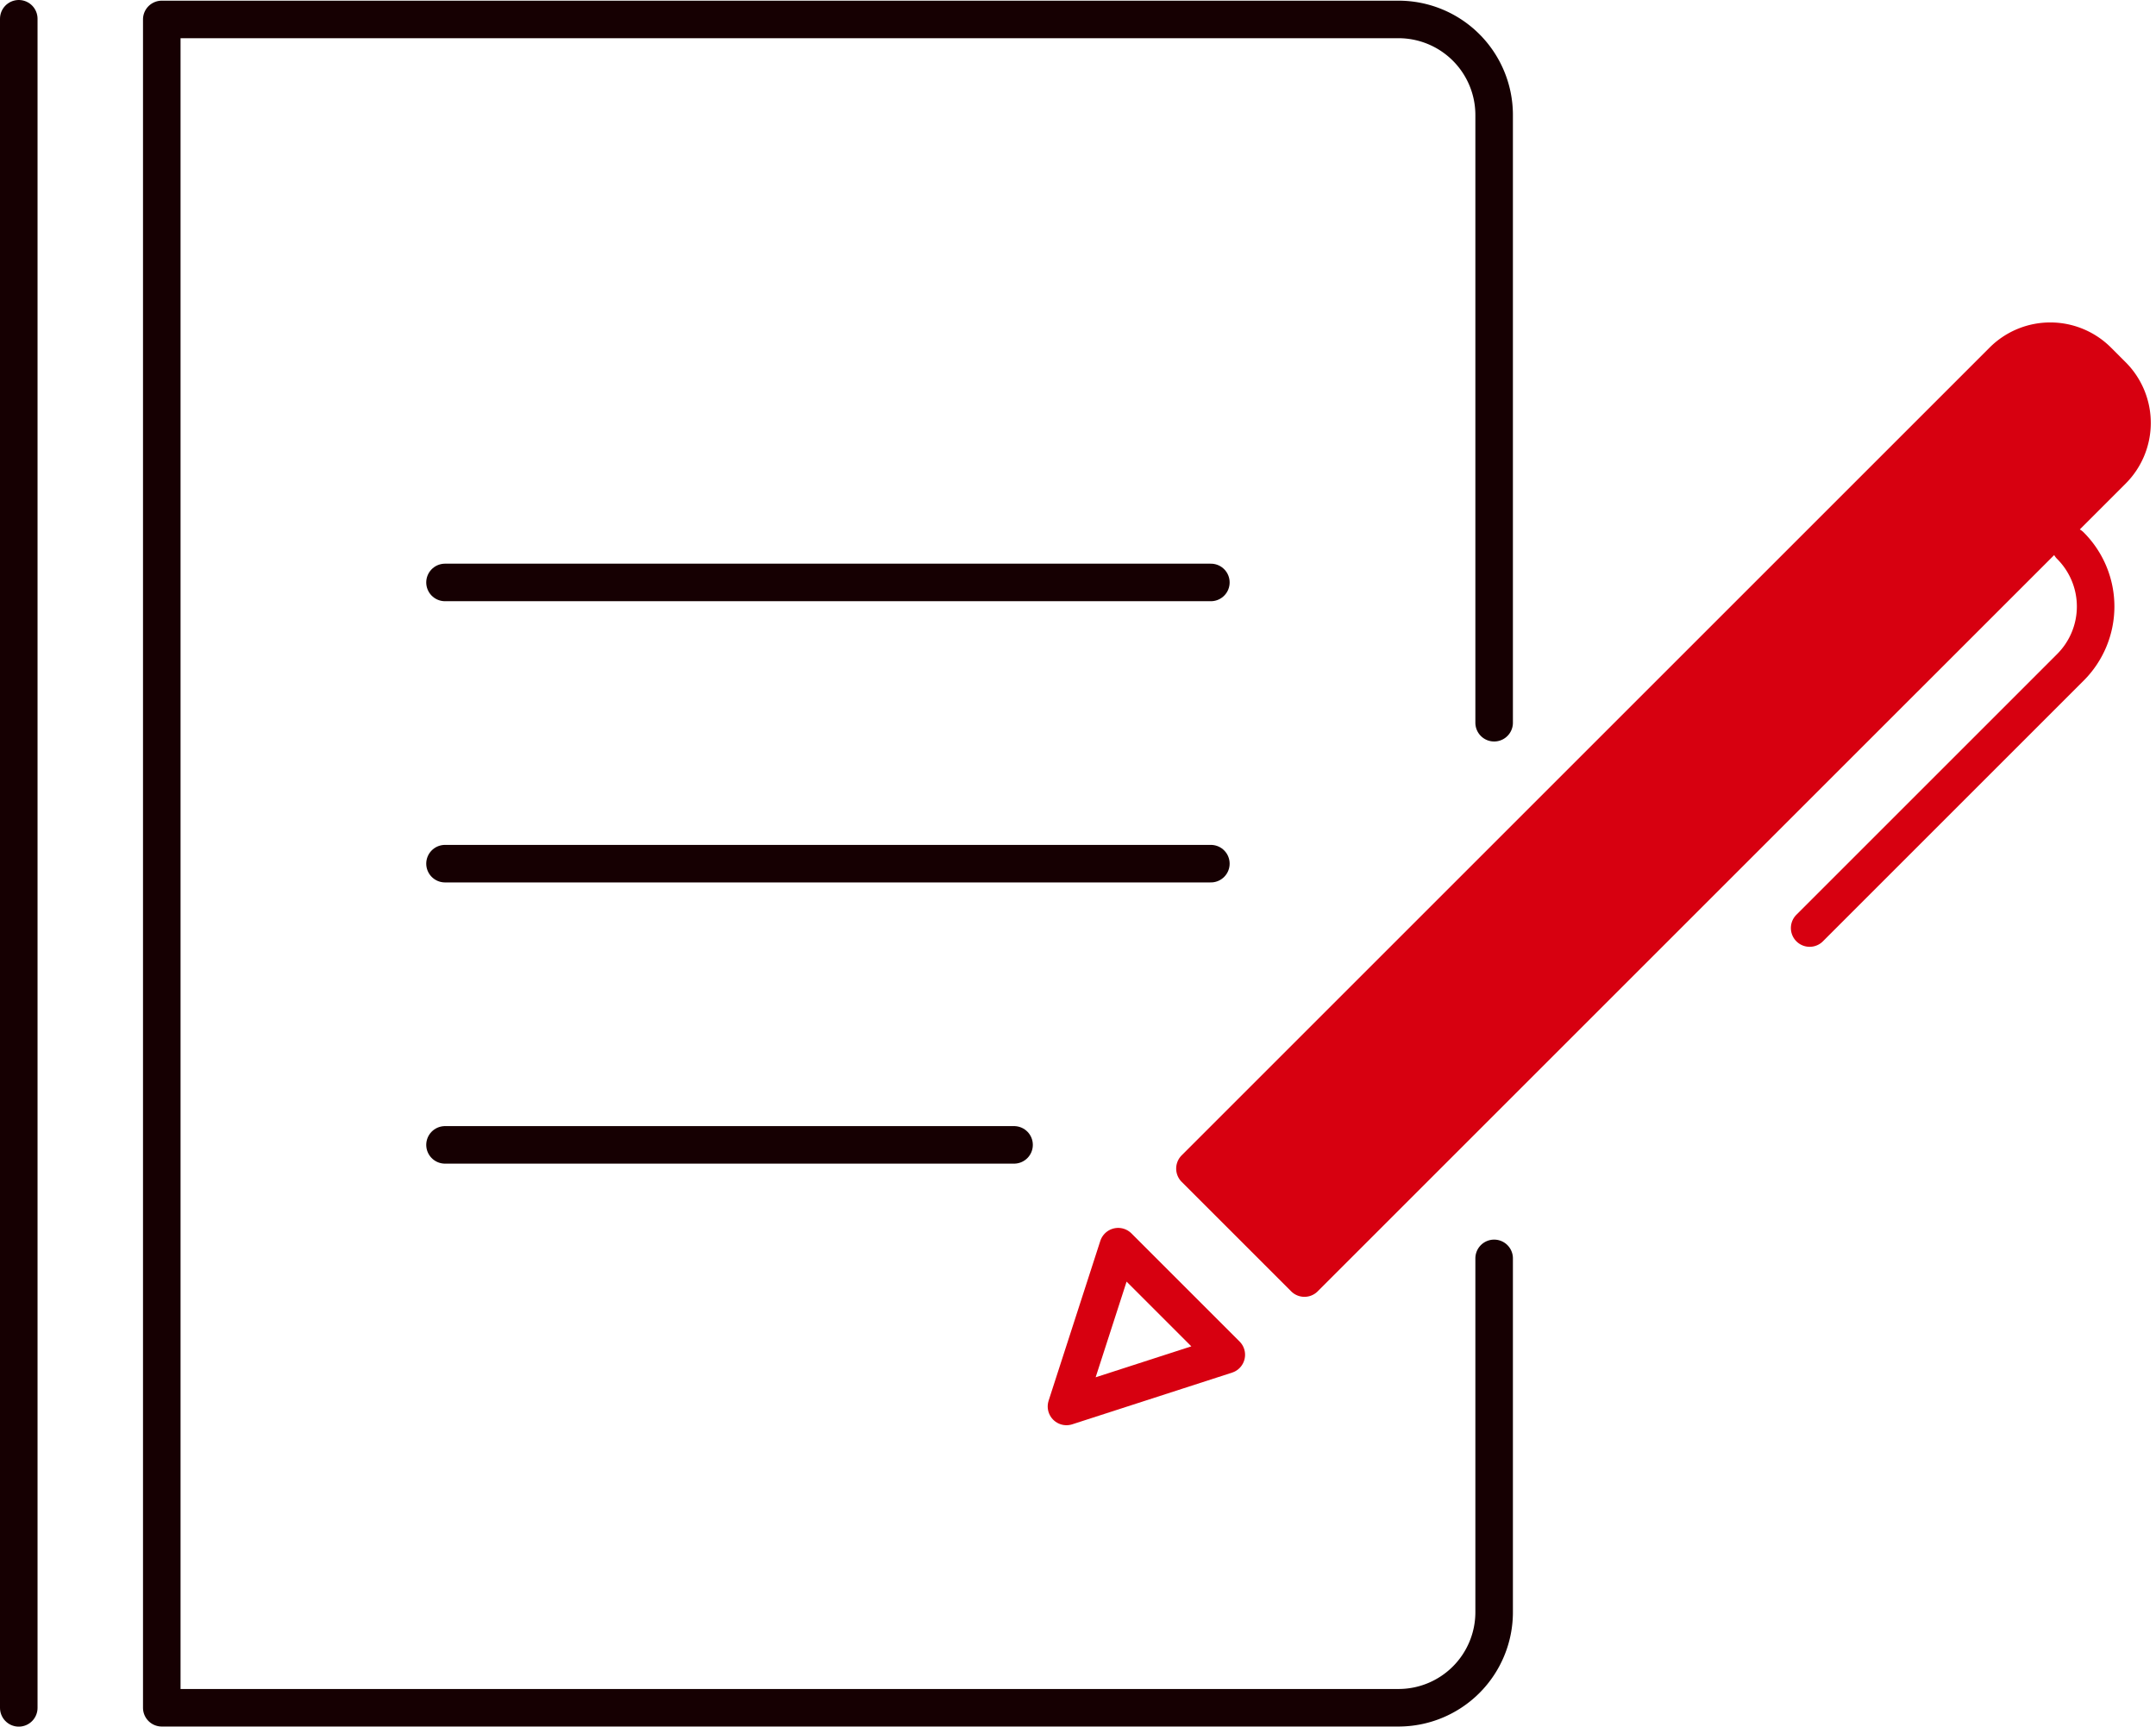
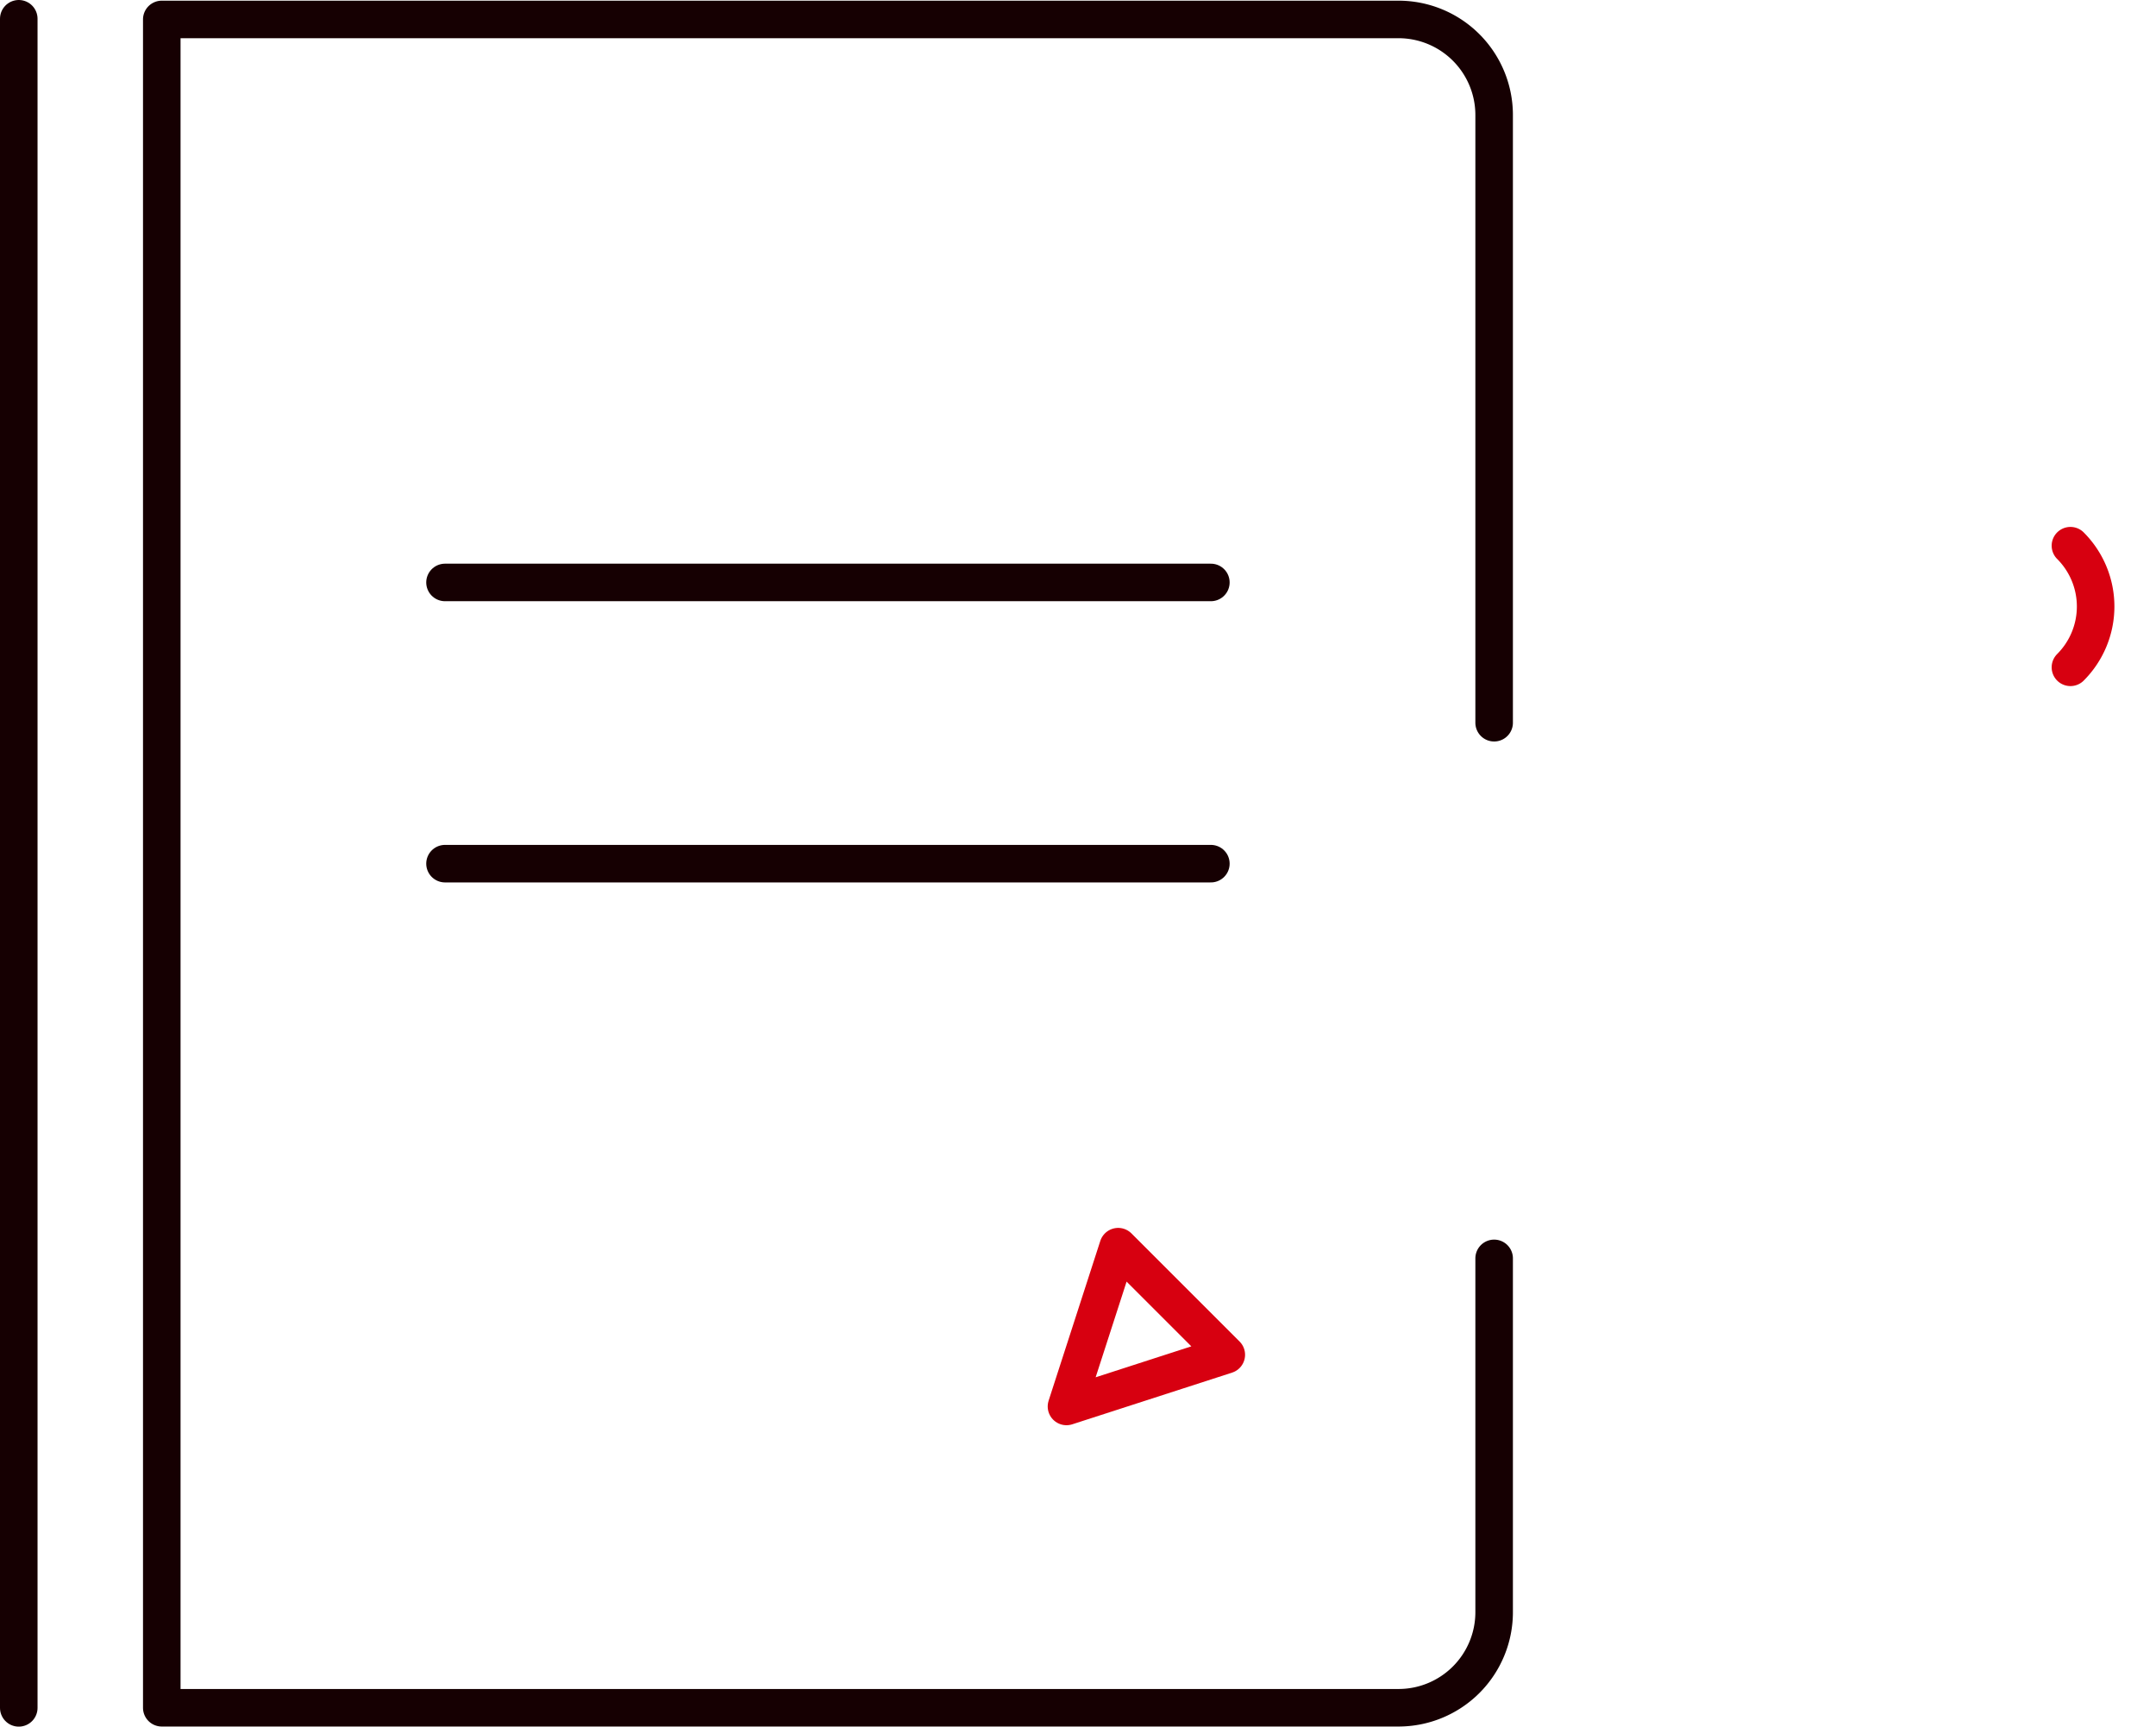
<svg xmlns="http://www.w3.org/2000/svg" width="57.426" height="46" viewBox="0 0 57.426 46">
  <g transform="translate(-1858.137 -574.559)">
    <path d="M1912.188,593.889V577.7a2.547,2.547,0,0,0-2.547-2.547H1876.7v44.979h32.941a2.547,2.547,0,0,0,2.547-2.547V608.16" transform="translate(-14.254 -0.076)" fill="none" stroke="#160002" stroke-linecap="round" stroke-linejoin="round" stroke-width="1" />
    <g transform="translate(1869.99 590.076)">
      <line x2="20.399" transform="translate(0 0)" fill="none" stroke="#160002" stroke-linecap="round" stroke-linejoin="round" stroke-width="1" />
      <line x2="20.399" transform="translate(0 7.492)" fill="none" stroke="#160002" stroke-linecap="round" stroke-linejoin="round" stroke-width="1" />
-       <line x2="15.157" transform="translate(0 14.984)" fill="none" stroke="#160002" stroke-linecap="round" stroke-linejoin="round" stroke-width="1" />
    </g>
-     <path d="M2010.149,640.766l-2.916-2.916,21.52-21.52a1.786,1.786,0,0,1,2.525,0l.391.391a1.786,1.786,0,0,1,0,2.526Z" transform="translate(-117.268 -32.158)" fill="#d70010" stroke="#d70010" stroke-linecap="round" stroke-linejoin="round" stroke-width="1" />
    <path d="M1995.262,733.109l-4.257,1.377,1.377-4.257Z" transform="translate(-104.462 -122.457)" fill="none" stroke="#d70010" stroke-linecap="round" stroke-linejoin="round" stroke-width="1" />
-     <path d="M2091.84,641.644h0a2.291,2.291,0,0,1,0,3.24l-6.946,6.946" transform="translate(-178.556 -52.547)" fill="none" stroke="#d70010" stroke-linecap="round" stroke-linejoin="round" stroke-width="1" />
+     <path d="M2091.84,641.644h0a2.291,2.291,0,0,1,0,3.24" transform="translate(-178.556 -52.547)" fill="none" stroke="#d70010" stroke-linecap="round" stroke-linejoin="round" stroke-width="1" />
    <line y2="45" transform="translate(1858.637 575.059)" fill="none" stroke="#160002" stroke-linecap="round" stroke-linejoin="round" stroke-width="1" />
  </g>
</svg>